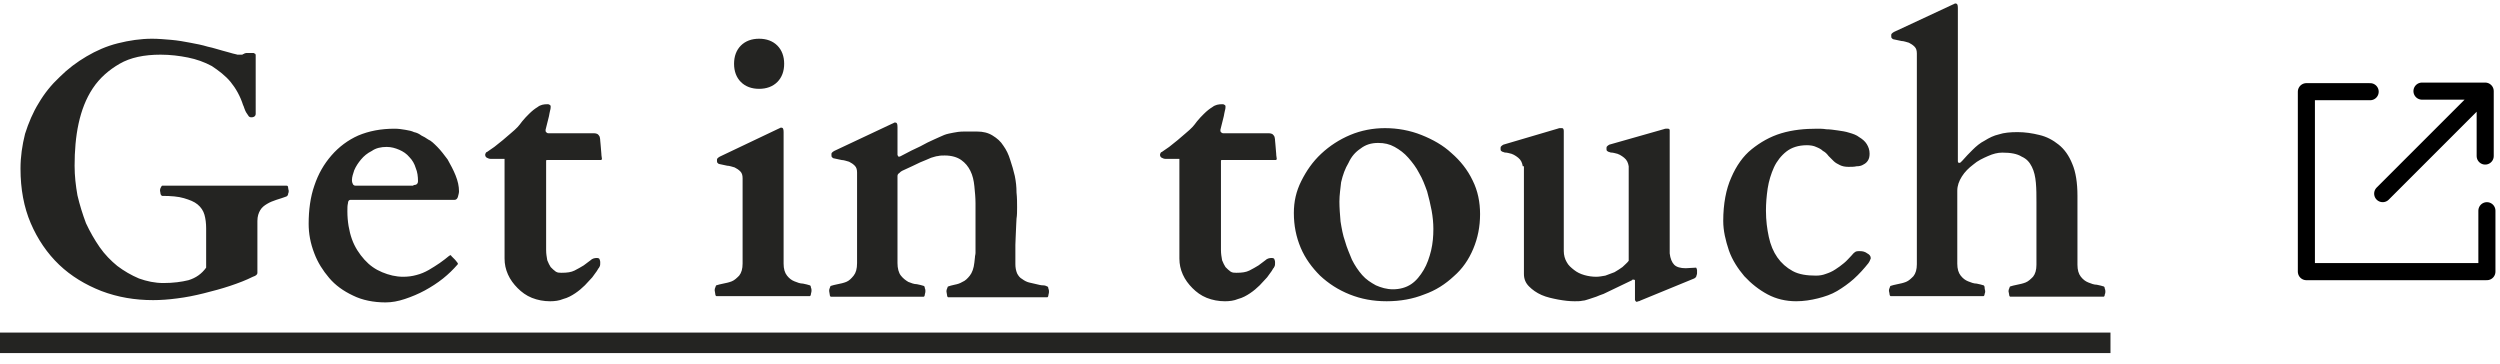
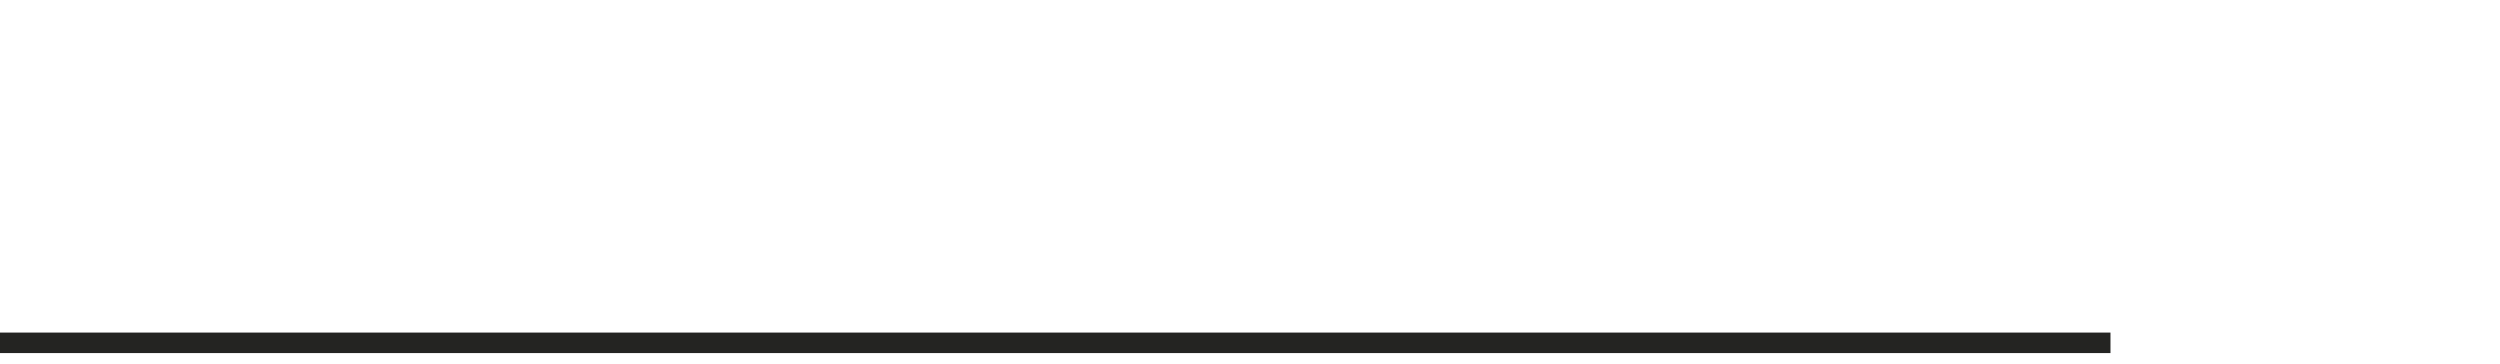
<svg xmlns="http://www.w3.org/2000/svg" id="圖層_1" x="0px" y="0px" viewBox="0 0 439 64" style="enable-background:new 0 0 439 64;" xml:space="preserve">
  <style type="text/css">	.st0{fill:none;stroke:#000000;stroke-width:3;stroke-linecap:round;stroke-linejoin:round;}	.st1{fill:#242422;}</style>
-   <path class="st0" d="M416.2,16.1H405v31.6h31.7V37" />
-   <path class="st0" d="M425.3,16h11.1 M436.4,16v11.4 M436.4,16l-18,18" />
-   <path class="st1" d="M3.6,29.6c0-2.1,0.3-4.1,0.8-6.1c0.6-1.9,1.4-3.8,2.4-5.4c1-1.7,2.2-3.2,3.7-4.6c1.4-1.4,3-2.6,4.7-3.6 s3.5-1.8,5.5-2.3c2-0.5,4-0.8,6-0.8c1.1,0,2.2,0.1,3.4,0.2c1.1,0.1,2.3,0.3,3.3,0.5c1.1,0.2,2.1,0.4,3.1,0.7c1,0.2,1.8,0.5,2.6,0.7 c0.8,0.2,1.4,0.4,1.8,0.5c0.5,0.1,0.8,0.2,0.8,0.2h0.4c0.2,0,0.3,0,0.4,0c0.1,0,0.2-0.1,0.2-0.1c0.1,0,0.2-0.1,0.2-0.1 c0.1,0,0.2-0.1,0.4-0.1h1.2c0,0,0.1,0,0.2,0.1c0.1,0,0.2,0.1,0.2,0.3V20c0,0.2-0.1,0.4-0.3,0.5c-0.2,0.1-0.4,0.1-0.5,0.1 c-0.2,0-0.4-0.1-0.5-0.3c-0.1-0.2-0.3-0.4-0.4-0.6c-0.1-0.2-0.2-0.4-0.3-0.7c-0.1-0.2-0.1-0.4-0.2-0.5c-0.5-1.6-1.3-3-2.2-4.1 c-0.9-1.1-2.1-2-3.3-2.8c-1.3-0.7-2.7-1.2-4.2-1.5c-1.5-0.3-3.1-0.5-4.8-0.5c-2.9,0-5.3,0.5-7.2,1.6c-1.9,1.1-3.5,2.5-4.7,4.3 c-1.2,1.8-2,3.9-2.5,6.2c-0.5,2.3-0.7,4.8-0.7,7.4c0,1.8,0.2,3.5,0.5,5.2c0.4,1.7,0.9,3.3,1.5,4.9c0.7,1.5,1.5,2.9,2.4,4.2 c0.9,1.3,2,2.4,3.1,3.3c1.2,0.9,2.4,1.6,3.8,2.2c1.4,0.5,2.8,0.8,4.3,0.8c1.7,0,3.2-0.2,4.4-0.5c1.3-0.4,2.3-1.1,3.1-2.2v-6.9 c0-0.9-0.1-1.7-0.3-2.4c-0.2-0.7-0.6-1.3-1.2-1.8c-0.6-0.5-1.4-0.8-2.4-1.1s-2.3-0.4-3.8-0.4c-0.1,0-0.2-0.1-0.3-0.3 c0-0.2-0.1-0.5-0.1-0.6c0-0.1,0-0.3,0.1-0.5c0.1-0.2,0.2-0.4,0.3-0.4h21.8c0.2,0,0.3,0.1,0.3,0.4c0,0.2,0.1,0.4,0.1,0.5 c0,0.1,0,0.3-0.1,0.5c0,0.2-0.1,0.4-0.3,0.5c-0.6,0.2-1.1,0.4-1.8,0.6c-0.6,0.2-1.1,0.4-1.6,0.7s-0.9,0.6-1.2,1.1 c-0.3,0.5-0.5,1.1-0.5,1.9v9.1c0,0.2-0.1,0.3-0.2,0.4c-0.1,0.1-0.3,0.2-0.6,0.3c-1.2,0.6-2.5,1.1-4,1.6s-3,0.9-4.6,1.3 c-1.6,0.4-3.1,0.7-4.7,0.9c-1.5,0.2-2.9,0.3-4.2,0.3c-3.2,0-6.2-0.5-9.1-1.6c-2.8-1.1-5.3-2.6-7.4-4.6c-2.1-2-3.8-4.5-5-7.3 S3.6,33.2,3.6,29.6z M54.2,39.3c0-2.4,0.3-4.7,1-6.7c0.7-2.1,1.7-3.8,3-5.3s2.9-2.7,4.7-3.5c1.9-0.8,4-1.2,6.4-1.2 c0.7,0,1.3,0.1,1.9,0.2c0.6,0.1,1.1,0.2,1.5,0.4c0.5,0.1,0.9,0.3,1.3,0.6c0.4,0.2,0.8,0.4,1.2,0.7c0.5,0.2,1,0.7,1.6,1.3 c0.6,0.6,1.2,1.4,1.8,2.2c0.5,0.9,1,1.8,1.4,2.8c0.4,1,0.6,1.9,0.6,2.8c0,0.3-0.1,0.6-0.2,1c-0.1,0.3-0.3,0.5-0.6,0.5H61.5 c-0.2,0-0.4,0.2-0.4,0.6c-0.1,0.4-0.1,0.8-0.1,1.4c0,1.8,0.3,3.5,0.8,4.9c0.5,1.4,1.3,2.6,2.2,3.6c0.9,1,1.9,1.7,3.1,2.2 c1.2,0.5,2.4,0.8,3.7,0.8c0.8,0,1.6-0.1,2.3-0.3c0.8-0.2,1.5-0.5,2.2-0.9c0.7-0.4,1.3-0.8,1.9-1.2c0.6-0.4,1.2-0.9,1.7-1.3 c0.1,0,0.2-0.1,0.2-0.1c0.1,0,0.1,0.1,0.2,0.2c0.2,0.2,0.4,0.4,0.6,0.6c0.2,0.2,0.3,0.4,0.4,0.5c0.1,0.1,0.1,0.1,0.1,0.2 c0,0.1,0,0.1-0.1,0.2c-0.7,0.8-1.5,1.6-2.5,2.4c-1,0.8-2.1,1.5-3.2,2.1c-1.1,0.6-2.3,1.1-3.5,1.5s-2.3,0.6-3.4,0.6 c-2.1,0-4.1-0.4-5.7-1.2c-1.7-0.8-3.1-1.8-4.2-3.1c-1.1-1.3-2-2.7-2.6-4.3C54.5,42.7,54.2,41,54.2,39.3z M72.6,32.5 c0.5,0,0.8-0.2,0.8-0.7c0-0.8-0.1-1.6-0.4-2.3c-0.2-0.7-0.6-1.4-1.1-1.9c-0.5-0.6-1.1-1-1.8-1.3c-0.7-0.3-1.4-0.5-2.2-0.5 c-1,0-1.9,0.2-2.6,0.7c-0.8,0.4-1.4,0.9-1.9,1.5s-0.9,1.2-1.2,1.9c-0.2,0.6-0.4,1.2-0.4,1.7c0,0.4,0.1,0.6,0.2,0.8 c0.1,0.1,0.2,0.2,0.4,0.2H72.6z M88.5,27.9h-2.3c-0.3,0-0.5-0.1-0.7-0.2s-0.3-0.3-0.3-0.5c0-0.1,0-0.2,0.1-0.3 c0-0.1,0.1-0.2,0.2-0.2c0.4-0.3,0.9-0.6,1.3-0.9c0.5-0.4,1-0.8,1.5-1.2c0.5-0.4,0.9-0.8,1.4-1.2c0.5-0.4,0.9-0.8,1.2-1.1 c0.2-0.2,0.5-0.6,0.8-1c0.4-0.5,0.8-0.9,1.2-1.3c0.5-0.5,1-0.9,1.5-1.2c0.5-0.4,1.1-0.5,1.7-0.5c0.1,0,0.3,0,0.4,0.1 c0.2,0.1,0.2,0.2,0.2,0.3c0,0.1,0,0.4-0.1,0.7c-0.1,0.3-0.1,0.6-0.2,1c-0.1,0.4-0.2,0.8-0.3,1.2c-0.1,0.4-0.2,0.8-0.3,1.2 c0,0.2,0,0.3,0.1,0.4c0.1,0.1,0.2,0.2,0.4,0.2h8c0.3,0,0.6,0.1,0.7,0.2c0.1,0.1,0.2,0.2,0.3,0.4c0,0.1,0.1,0.3,0.1,0.7 c0,0.3,0.1,0.7,0.1,1.1c0,0.4,0.1,0.8,0.1,1.2c0,0.4,0.1,0.7,0.1,0.9c0,0.1-0.1,0.2-0.2,0.2h-9.4c-0.1,0-0.2,0-0.2,0.1 c0,0,0,0.1,0,0.2v15.5c0,0.7,0.1,1.2,0.2,1.8c0.2,0.5,0.4,0.9,0.6,1.2c0.3,0.3,0.6,0.6,0.9,0.8c0.3,0.2,0.7,0.2,1,0.2 c1,0,1.7-0.1,2.3-0.4c0.6-0.3,1.1-0.6,1.6-0.9c0.4-0.3,0.8-0.6,1.2-0.9c0.3-0.3,0.7-0.4,1.1-0.4c0.3,0,0.5,0.1,0.5,0.3 c0.1,0.2,0.1,0.4,0.1,0.5c0,0.3,0,0.5-0.1,0.7c-0.1,0.1-0.1,0.3-0.2,0.3c0,0-0.1,0.2-0.3,0.5c-0.2,0.3-0.5,0.7-0.8,1.1 c-0.4,0.4-0.8,0.9-1.3,1.4c-0.5,0.5-1.1,1-1.7,1.4c-0.6,0.4-1.3,0.8-2.1,1c-0.7,0.3-1.5,0.4-2.3,0.4c-1.1,0-2.2-0.2-3.2-0.6 c-1-0.4-1.8-1-2.5-1.7c-0.7-0.7-1.3-1.5-1.7-2.4c-0.4-0.9-0.6-1.8-0.6-2.8V27.9z M125.8,52c-0.1,0-0.2-0.2-0.2-0.4 c0-0.2-0.1-0.4-0.1-0.6c0-0.1,0-0.3,0.1-0.5c0.1-0.2,0.1-0.4,0.2-0.4c0.3-0.1,0.7-0.2,1.2-0.3c0.5-0.1,1-0.2,1.5-0.4 c0.5-0.2,0.9-0.6,1.3-1c0.4-0.5,0.6-1.2,0.6-2.1v-15c0-0.5-0.1-0.9-0.4-1.2c-0.3-0.3-0.6-0.5-1-0.7c-0.4-0.1-0.9-0.3-1.3-0.3 c-0.5-0.1-0.9-0.2-1.4-0.3c-0.1,0-0.2-0.1-0.3-0.2c-0.1-0.1-0.1-0.2-0.1-0.5c0-0.1,0-0.2,0.1-0.3c0.1-0.1,0.2-0.2,0.4-0.3l10.3-4.9 c0.1,0,0.2-0.1,0.2-0.1c0.1,0,0.2-0.1,0.2-0.1c0.4,0,0.5,0.2,0.5,0.8v23.1c0,0.9,0.2,1.6,0.6,2.1c0.4,0.5,0.8,0.8,1.3,1 c0.5,0.2,1,0.4,1.5,0.4c0.5,0.1,0.9,0.2,1.2,0.3c0.1,0,0.2,0.2,0.2,0.4c0.1,0.2,0.1,0.4,0.1,0.5c0,0.1,0,0.3-0.1,0.6 c0,0.2-0.1,0.4-0.2,0.4H125.8z M128.9,11.2c0-1.3,0.4-2.4,1.2-3.2s1.9-1.2,3.2-1.2c1.3,0,2.4,0.4,3.2,1.2s1.2,1.9,1.2,3.2 c0,1.3-0.4,2.4-1.2,3.2c-0.8,0.8-1.9,1.2-3.2,1.2c-1.3,0-2.4-0.4-3.2-1.2C129.3,13.6,128.9,12.5,128.9,11.2z M156.7,21.7 c0.1,0,0.2-0.1,0.2-0.1c0.1,0,0.2-0.1,0.2-0.1c0.4,0,0.5,0.2,0.5,0.8v4.9c0.1,0.2,0.1,0.3,0.2,0.3c0.1,0,0.2,0,0.2,0 c0.1,0,0.1-0.1,0.2-0.1c1.3-0.7,2.5-1.3,3.4-1.7c0.9-0.5,1.7-0.9,2.4-1.2c0.7-0.3,1.3-0.6,1.8-0.8c0.5-0.2,1.1-0.3,1.6-0.4 c0.5-0.1,1.1-0.2,1.8-0.2c0.6,0,1.4,0,2.4,0c1,0,1.9,0.2,2.7,0.7s1.4,1,1.9,1.8c0.5,0.7,0.9,1.5,1.2,2.5c0.3,0.9,0.6,1.9,0.8,2.8 c0.2,1,0.3,1.9,0.3,2.9c0.1,0.9,0.1,1.8,0.1,2.6c0,0.7,0,1.4-0.1,2c0,0.6-0.1,1.3-0.1,2.1c0,0.7-0.1,1.6-0.1,2.5c0,0.9,0,2.1,0,3.4 c0,0.6,0.1,1.1,0.3,1.6c0.2,0.4,0.5,0.8,0.9,1c0.4,0.3,0.8,0.5,1.2,0.6c0.4,0.1,0.9,0.2,1.3,0.3c0.4,0.1,0.8,0.2,1.1,0.2 c0.4,0,0.6,0.1,0.8,0.2c0.1,0,0.2,0.2,0.2,0.4c0.1,0.2,0.1,0.4,0.1,0.5c0,0.1,0,0.3-0.1,0.6c0,0.2-0.1,0.4-0.2,0.4h-17.4 c-0.1,0-0.2-0.2-0.2-0.4c0-0.2-0.1-0.4-0.1-0.6c0-0.1,0-0.3,0.1-0.5c0.1-0.2,0.1-0.4,0.2-0.4c0.3-0.1,0.6-0.2,1.1-0.3 c0.5-0.1,0.9-0.2,1.4-0.5c0.5-0.2,0.9-0.6,1.3-1.1c0.4-0.5,0.7-1.3,0.8-2.3c0-0.3,0.1-0.6,0.1-0.9c0-0.3,0.1-0.5,0.1-0.8 c0-0.3,0-0.6,0-0.9c0-0.3,0-0.7,0-1.2c0-0.9,0-1.9,0-3c0-1.1,0-2.2,0-3.6c0-1-0.1-2-0.2-3c-0.1-1-0.3-1.9-0.7-2.7 c-0.4-0.8-0.9-1.4-1.6-1.9c-0.7-0.5-1.7-0.8-2.9-0.8c-0.4,0-0.8,0-1.2,0.1c-0.3,0-0.8,0.2-1.2,0.3c-0.5,0.2-1.1,0.5-1.9,0.8 c-0.8,0.4-1.9,0.9-3.2,1.5c-0.2,0.1-0.3,0.2-0.5,0.4c-0.2,0.1-0.3,0.3-0.3,0.5v15.3c0,0.9,0.2,1.7,0.6,2.2c0.4,0.5,0.8,0.8,1.3,1.1 c0.5,0.2,1,0.4,1.5,0.4c0.5,0.1,0.9,0.2,1.2,0.3c0.1,0,0.2,0.2,0.2,0.4c0.1,0.2,0.1,0.4,0.1,0.5c0,0.1,0,0.3-0.1,0.6 c0,0.2-0.1,0.4-0.2,0.4h-16.3c-0.1,0-0.2-0.2-0.2-0.4c0-0.2-0.1-0.4-0.1-0.6c0-0.1,0-0.3,0.1-0.5c0.1-0.2,0.1-0.4,0.2-0.4 c0.3-0.1,0.7-0.2,1.2-0.3c0.5-0.1,1-0.2,1.5-0.4c0.5-0.2,0.9-0.6,1.3-1.1c0.4-0.5,0.6-1.2,0.6-2.2V30.3c0-0.5-0.1-0.9-0.4-1.2 c-0.3-0.3-0.6-0.5-1-0.7c-0.4-0.1-0.9-0.3-1.3-0.3c-0.5-0.1-0.9-0.2-1.4-0.3c-0.1,0-0.2-0.1-0.3-0.2c-0.1-0.1-0.1-0.2-0.1-0.5 c0-0.1,0-0.2,0.1-0.3c0.1-0.1,0.2-0.2,0.4-0.3L156.7,21.7z M207,27.9h-2.3c-0.3,0-0.5-0.1-0.7-0.2c-0.2-0.1-0.3-0.3-0.3-0.5 c0-0.1,0-0.2,0.1-0.3c0-0.1,0.1-0.2,0.2-0.2c0.4-0.3,0.9-0.6,1.3-0.9c0.5-0.4,1-0.8,1.5-1.2c0.5-0.4,0.9-0.8,1.4-1.2 c0.5-0.4,0.9-0.8,1.2-1.1c0.2-0.2,0.5-0.6,0.8-1c0.4-0.5,0.8-0.9,1.2-1.3c0.5-0.5,1-0.9,1.5-1.2c0.5-0.4,1.1-0.5,1.7-0.5 c0.1,0,0.3,0,0.4,0.1c0.2,0.1,0.2,0.2,0.2,0.3c0,0.1,0,0.4-0.1,0.7c-0.1,0.3-0.1,0.6-0.2,1c-0.1,0.4-0.2,0.8-0.3,1.2 c-0.1,0.4-0.2,0.8-0.3,1.2c0,0.2,0,0.3,0.1,0.4c0.1,0.1,0.2,0.2,0.4,0.2h8c0.3,0,0.6,0.1,0.7,0.2c0.1,0.1,0.2,0.2,0.3,0.4 c0,0.1,0.1,0.3,0.1,0.7c0,0.3,0.1,0.7,0.1,1.1c0,0.4,0.1,0.8,0.1,1.2c0,0.4,0.1,0.7,0.1,0.9c0,0.1-0.1,0.2-0.2,0.2h-9.4 c-0.1,0-0.2,0-0.2,0.1c0,0,0,0.1,0,0.2v15.5c0,0.7,0.1,1.2,0.2,1.8c0.2,0.5,0.4,0.9,0.6,1.2c0.3,0.3,0.6,0.6,0.9,0.8 c0.3,0.2,0.7,0.2,1,0.2c1,0,1.7-0.1,2.3-0.4c0.6-0.3,1.1-0.6,1.6-0.9c0.4-0.3,0.8-0.6,1.2-0.9c0.3-0.3,0.7-0.4,1.1-0.4 c0.3,0,0.5,0.1,0.5,0.3c0.1,0.2,0.1,0.4,0.1,0.5c0,0.3,0,0.5-0.1,0.7c-0.1,0.1-0.1,0.3-0.2,0.3c0,0-0.1,0.2-0.3,0.5 c-0.2,0.3-0.5,0.7-0.8,1.1c-0.4,0.4-0.8,0.9-1.3,1.4c-0.5,0.5-1.1,1-1.7,1.4c-0.6,0.4-1.3,0.8-2.1,1c-0.7,0.3-1.5,0.4-2.3,0.4 c-1.1,0-2.2-0.2-3.2-0.6c-1-0.4-1.8-1-2.5-1.7c-0.7-0.7-1.3-1.5-1.7-2.4c-0.4-0.9-0.6-1.8-0.6-2.8V27.9z M227.2,37.4 c0-2,0.4-3.8,1.3-5.6c0.9-1.8,2-3.4,3.5-4.8s3.2-2.5,5.1-3.3c1.9-0.8,4-1.2,6.1-1.2c2.2,0,4.4,0.4,6.4,1.2s3.8,1.8,5.3,3.2 c1.5,1.3,2.8,2.9,3.7,4.8c0.9,1.8,1.3,3.8,1.3,5.9c0,2.2-0.4,4.2-1.2,6.1c-0.8,1.9-1.9,3.5-3.4,4.8c-1.5,1.4-3.2,2.5-5.2,3.2 c-2,0.8-4.2,1.2-6.6,1.2c-2.4,0-4.5-0.4-6.5-1.2c-2-0.8-3.7-1.9-5.2-3.3c-1.4-1.4-2.6-3-3.4-4.9C227.6,41.6,227.2,39.6,227.2,37.4z  M235.2,35.4c0,1.1,0.1,2.3,0.2,3.5c0.2,1.2,0.4,2.4,0.8,3.5c0.3,1.1,0.8,2.2,1.2,3.2c0.5,1,1.1,1.9,1.8,2.7 c0.7,0.8,1.5,1.3,2.4,1.8c0.9,0.4,1.9,0.7,3,0.7c1.2,0,2.3-0.3,3.2-0.9c0.9-0.6,1.6-1.5,2.2-2.5c0.6-1,1-2.2,1.3-3.4 c0.3-1.3,0.4-2.5,0.4-3.8c0-1-0.1-2.1-0.3-3.2c-0.2-1.1-0.5-2.3-0.8-3.4c-0.4-1.1-0.8-2.2-1.4-3.2c-0.5-1-1.2-1.9-1.9-2.7 c-0.7-0.8-1.5-1.4-2.4-1.9c-0.9-0.5-1.8-0.7-2.9-0.7c-1.2,0-2.2,0.3-3.1,1c-0.9,0.6-1.6,1.4-2.1,2.5c-0.6,1-1,2.1-1.3,3.4 C235.4,33,235.2,34.2,235.2,35.4z M267.4,29.2c-0.1-0.6-0.3-1.1-0.8-1.5c-0.5-0.4-1-0.7-1.6-0.8c-0.1,0-0.3-0.1-0.5-0.1 c-0.2,0-0.3,0-0.5-0.1c-0.1,0-0.3-0.1-0.4-0.2c-0.1-0.1-0.1-0.2-0.1-0.4c0-0.2,0-0.3,0.1-0.4c0.1-0.1,0.2-0.2,0.4-0.3l9.5-2.8 c0.1,0,0.2-0.1,0.4-0.1c0.1,0,0.3,0,0.4,0c0.2,0,0.3,0.2,0.3,0.5v21.1c0,0.7,0.2,1.4,0.5,1.9c0.3,0.6,0.8,1,1.3,1.4 c0.5,0.4,1.1,0.7,1.8,0.9c0.7,0.2,1.4,0.3,2.1,0.3c0.5,0,1-0.1,1.6-0.2c0.5-0.2,1.1-0.4,1.6-0.6c0.5-0.3,1-0.6,1.4-0.9 c0.4-0.4,0.8-0.7,1.1-1.1V29.2c-0.1-0.6-0.3-1.1-0.8-1.5c-0.5-0.4-1-0.7-1.6-0.8c-0.1,0-0.3-0.1-0.5-0.1c-0.2,0-0.3,0-0.5-0.1 c-0.1,0-0.3-0.1-0.4-0.2c-0.1-0.1-0.1-0.2-0.1-0.4c0-0.2,0-0.3,0.1-0.4c0.1-0.1,0.2-0.2,0.4-0.3l9.5-2.7c0.1,0,0.2-0.1,0.4-0.1 c0.1,0,0.3,0,0.4,0c0.2,0,0.3,0.1,0.3,0.3v21.6c0.1,0.9,0.4,1.6,0.8,2c0.4,0.4,1.1,0.6,2,0.6l1.8-0.1c0.1,0,0.1,0.1,0.2,0.4 c0,0.3,0,0.5,0,0.6c0,0,0,0.2-0.1,0.4c0,0.2-0.2,0.4-0.4,0.5l-9.5,3.9c0,0-0.1,0.1-0.3,0.1c-0.2,0.1-0.3,0.1-0.3,0.1 c-0.1,0-0.2-0.1-0.3-0.3c0-0.2,0-0.3,0-0.5v-3c-0.1-0.1-0.2-0.1-0.3-0.1c0,0-0.1,0-0.1,0s-0.1,0-0.1,0.1l-5,2.4 c-0.5,0.2-0.9,0.3-1.3,0.5c-0.4,0.1-0.8,0.3-1.2,0.4c-0.4,0.1-0.8,0.3-1.2,0.3c-0.4,0.1-0.9,0.1-1.4,0.1c-0.9,0-1.8-0.1-2.9-0.3 c-1-0.2-2-0.4-2.9-0.8c-0.9-0.4-1.6-0.9-2.2-1.5s-0.9-1.3-0.9-2.2V29.2z M302.6,38.8c0-3,0.5-5.6,1.4-7.6c0.9-2.1,2.1-3.8,3.6-5 s3.2-2.2,5.2-2.8c2-0.6,4.1-0.8,6.3-0.8c0.5,0,1,0,1.6,0.1c0.6,0,1.3,0.1,2,0.2c0.7,0.1,1.4,0.2,2,0.4c0.7,0.2,1.3,0.4,1.8,0.8 c0.5,0.3,1,0.7,1.3,1.2c0.3,0.5,0.5,1,0.5,1.7c0,0.5-0.1,0.9-0.3,1.2c-0.2,0.3-0.4,0.5-0.8,0.7c-0.3,0.2-0.7,0.3-1.2,0.3 c-0.4,0.1-0.9,0.1-1.4,0.1c-0.6,0-1.1-0.1-1.5-0.3c-0.4-0.2-0.8-0.4-1.1-0.7c-0.3-0.3-0.6-0.6-0.9-0.9c-0.3-0.4-0.6-0.7-1-0.9 c-0.3-0.3-0.7-0.5-1.2-0.7c-0.4-0.2-1-0.3-1.6-0.3c-1.5,0-2.7,0.4-3.6,1.1c-0.9,0.7-1.7,1.7-2.2,2.8c-0.5,1.1-0.9,2.4-1.1,3.7 c-0.2,1.4-0.3,2.6-0.3,3.9c0,1.7,0.2,3.2,0.5,4.6c0.3,1.4,0.8,2.6,1.5,3.6c0.7,1,1.6,1.8,2.7,2.4c1.1,0.6,2.5,0.8,4.1,0.8 c0.6,0,1.2-0.1,1.7-0.3c0.6-0.2,1.1-0.4,1.7-0.8c0.5-0.3,1-0.7,1.5-1.1c0.5-0.4,0.9-0.9,1.3-1.3c0.2-0.2,0.4-0.5,0.6-0.6 c0.2-0.2,0.5-0.2,0.9-0.2c0.5,0,0.9,0.1,1.3,0.4c0.4,0.2,0.6,0.5,0.6,0.8c0,0.1,0,0.2-0.1,0.3c0,0.1-0.1,0.3-0.3,0.6 c-0.8,1-1.6,1.9-2.6,2.8c-0.9,0.8-1.9,1.5-2.9,2.1c-1,0.6-2.2,1-3.4,1.3c-1.2,0.3-2.5,0.5-3.8,0.5c-1.8,0-3.5-0.4-5-1.2 c-1.5-0.8-2.9-1.9-4.1-3.2c-1.1-1.3-2.1-2.8-2.7-4.5C303,42.2,302.6,40.5,302.6,38.8z M348.6,51.1c0,0.1,0,0.3-0.1,0.5 c0,0.2-0.1,0.4-0.2,0.4h-16.3c-0.1,0-0.2-0.2-0.2-0.4c0-0.2-0.1-0.4-0.1-0.5c0-0.1,0-0.3,0.1-0.5c0.1-0.2,0.1-0.4,0.2-0.4 c0.3-0.1,0.7-0.2,1.2-0.3c0.5-0.1,1-0.2,1.5-0.4c0.5-0.2,0.9-0.6,1.3-1c0.4-0.5,0.6-1.2,0.6-2.1V9.4c0-0.5-0.1-0.9-0.4-1.2 c-0.3-0.3-0.6-0.5-1-0.7c-0.4-0.1-0.9-0.3-1.3-0.3c-0.5-0.1-0.9-0.2-1.4-0.3c-0.1,0-0.2-0.1-0.3-0.2c-0.1-0.1-0.1-0.2-0.1-0.5 c0-0.1,0-0.2,0.1-0.3s0.2-0.2,0.4-0.3l10.3-4.8c0.1,0,0.2-0.1,0.2-0.1c0.1,0,0.2-0.1,0.2-0.1c0.4,0,0.5,0.2,0.5,0.8v26.5 c0,0.1,0,0.2,0,0.4s0.1,0.3,0.2,0.3c0.1,0,0.2,0,0.3-0.1c0.1-0.1,0.2-0.2,0.3-0.3c0.6-0.7,1.2-1.3,1.8-1.9c0.6-0.6,1.3-1.2,2.1-1.6 c0.8-0.5,1.6-0.9,2.5-1.1c0.9-0.3,2-0.4,3.3-0.4c1.3,0,2.6,0.2,3.8,0.5c1.3,0.3,2.4,0.9,3.4,1.7c1,0.8,1.8,1.9,2.4,3.4 c0.6,1.4,0.9,3.3,0.9,5.6v12.1c0,0.9,0.2,1.6,0.6,2.1c0.4,0.5,0.8,0.8,1.3,1c0.5,0.2,1,0.4,1.5,0.4c0.5,0.1,0.9,0.2,1.2,0.3 c0.1,0,0.2,0.2,0.2,0.4c0.1,0.2,0.1,0.4,0.1,0.5c0,0.1,0,0.3-0.1,0.5c0,0.2-0.1,0.4-0.2,0.4H353c-0.1,0-0.2-0.2-0.2-0.4 c0-0.2-0.1-0.4-0.1-0.5c0-0.1,0-0.3,0.1-0.5c0.1-0.2,0.1-0.4,0.2-0.4c0.3-0.1,0.7-0.2,1.2-0.3c0.5-0.1,1-0.2,1.5-0.4 c0.5-0.2,0.9-0.6,1.3-1c0.4-0.5,0.6-1.2,0.6-2.1V35.5c0-1.2,0-2.3-0.1-3.4c-0.1-1.1-0.3-2-0.7-2.8c-0.4-0.8-0.9-1.4-1.8-1.8 c-0.8-0.5-1.9-0.7-3.4-0.7c-0.8,0-1.6,0.2-2.5,0.6c-0.9,0.4-1.8,0.8-2.6,1.5c-0.8,0.6-1.5,1.3-2,2.1c-0.5,0.8-0.8,1.6-0.8,2.5v12.8 c0,0.9,0.2,1.6,0.6,2.1c0.4,0.5,0.8,0.8,1.3,1c0.5,0.2,1,0.4,1.5,0.4c0.5,0.1,0.9,0.2,1.2,0.3c0.1,0,0.2,0.2,0.2,0.4 C348.5,50.8,348.6,51,348.6,51.1z" />
  <path class="st1" d="M0,58.4h370.6V62H0V58.4z" />
</svg>